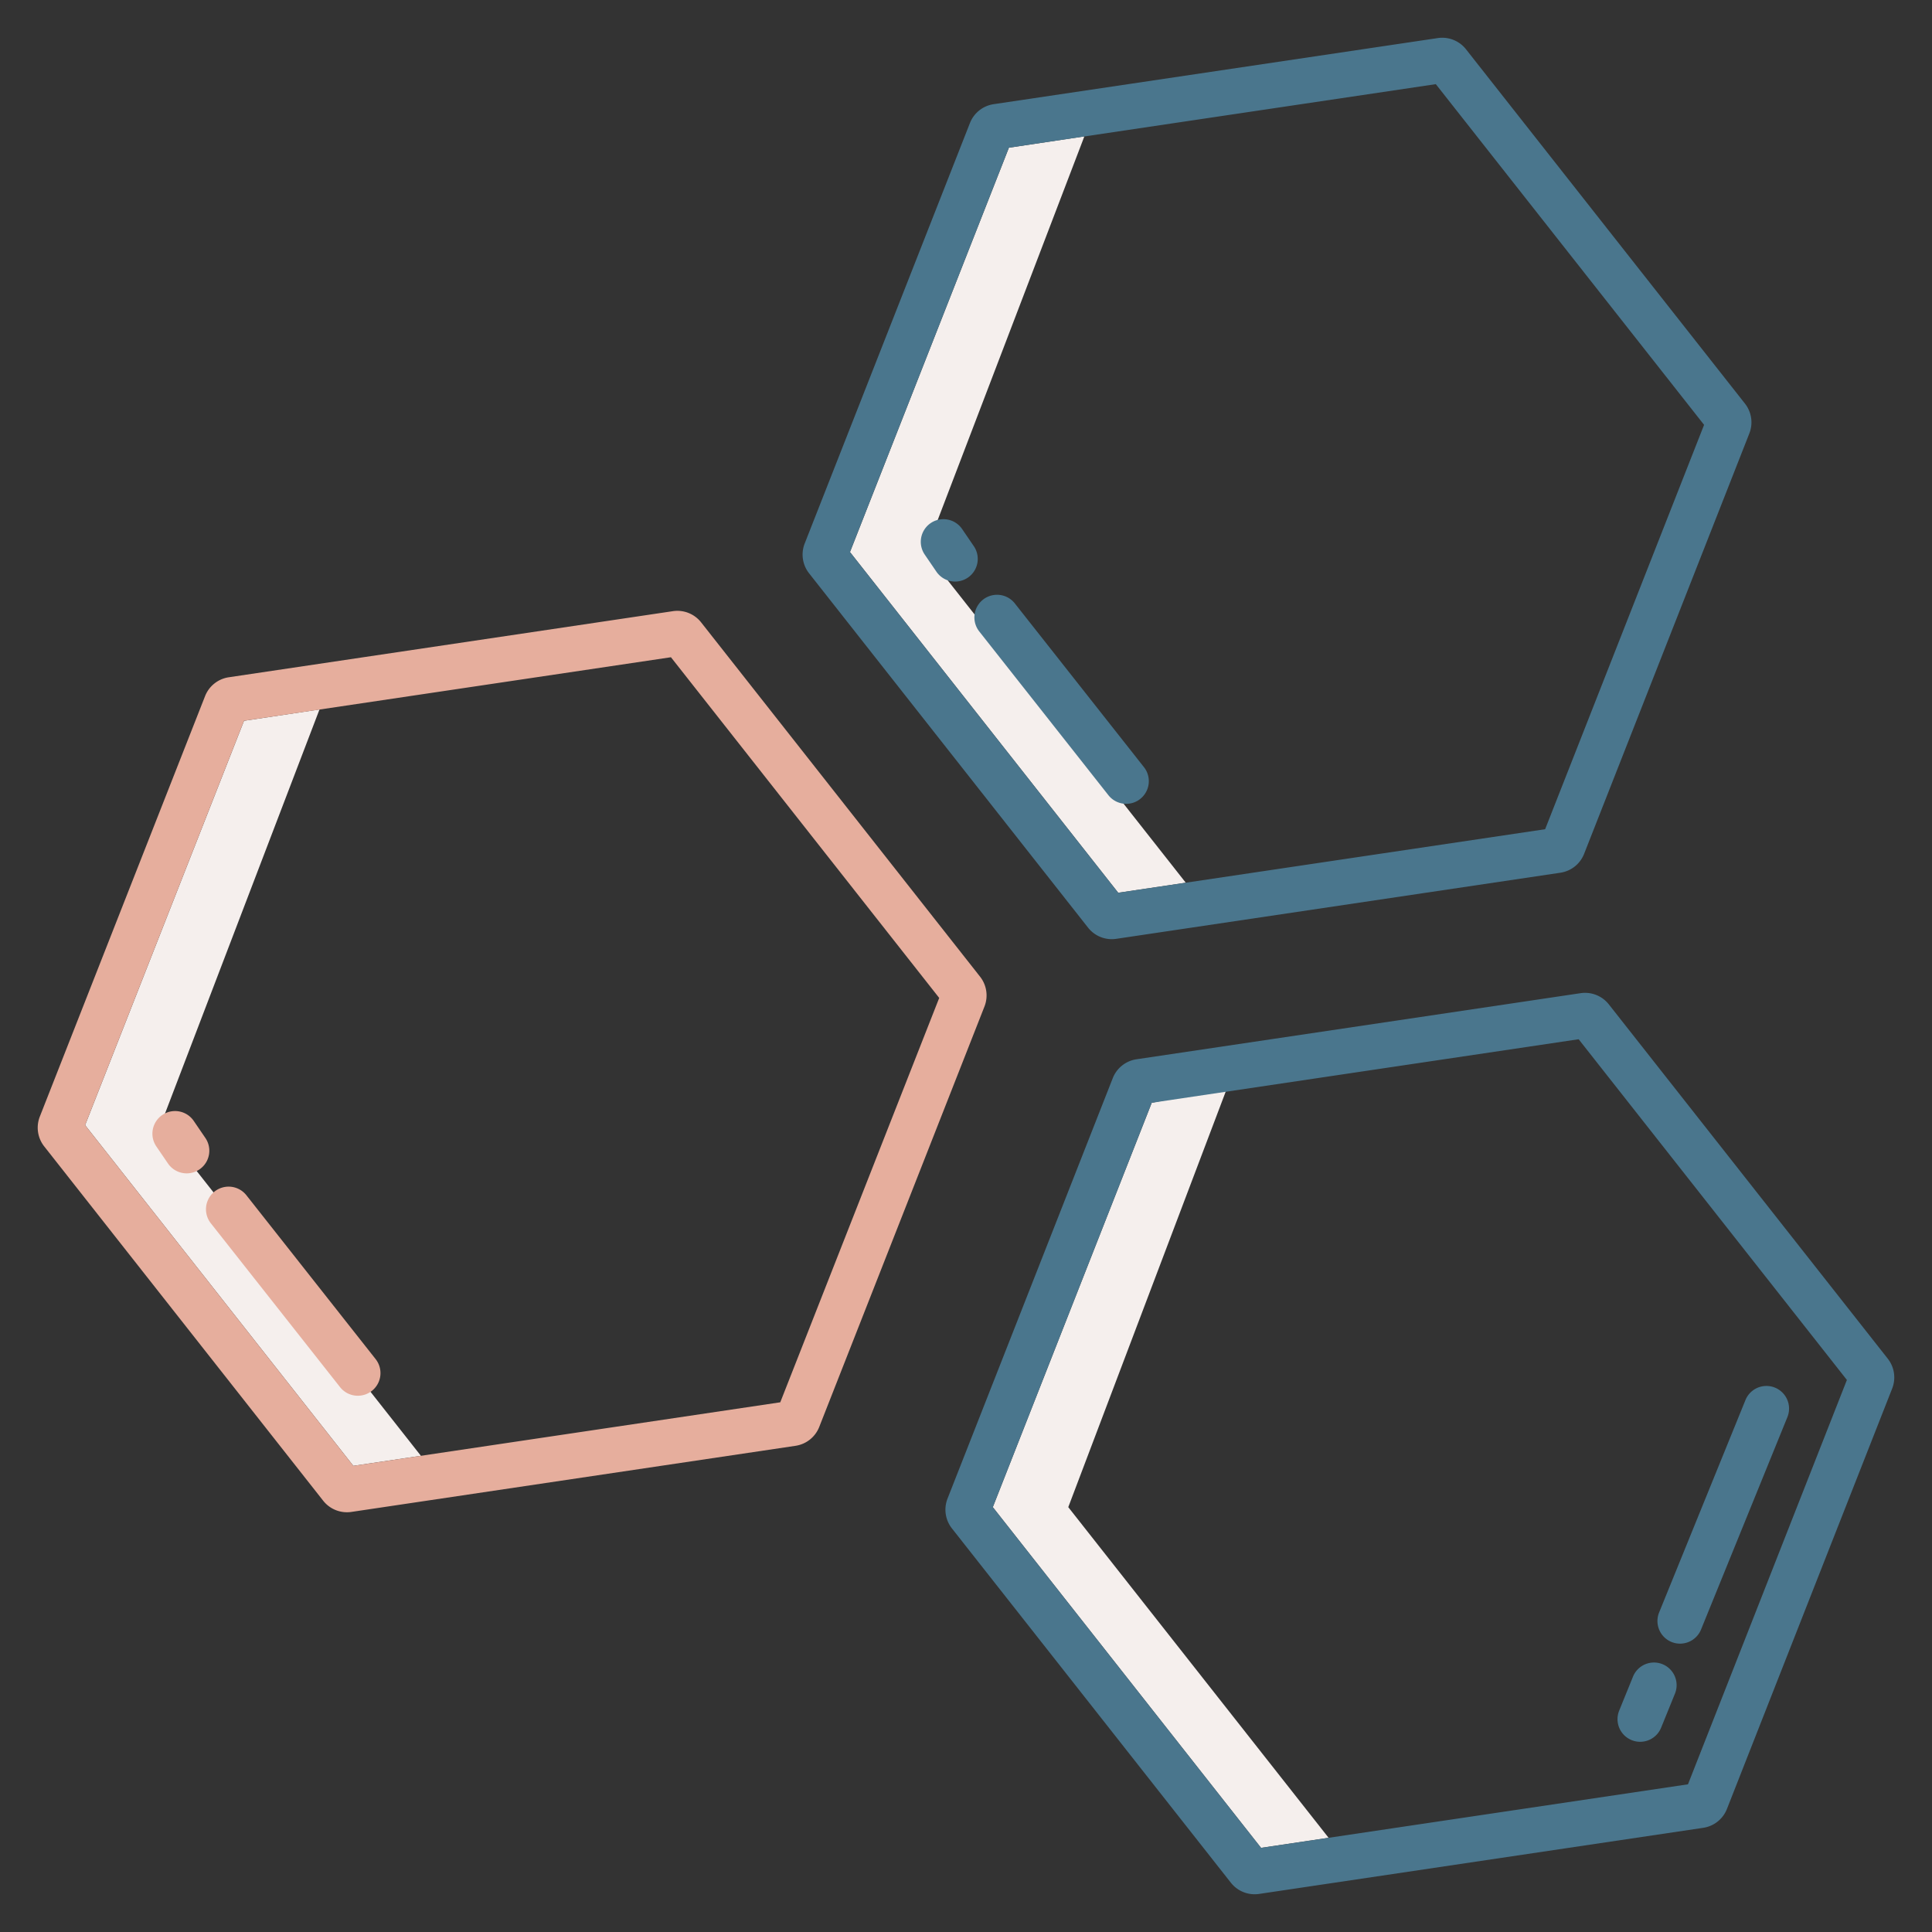
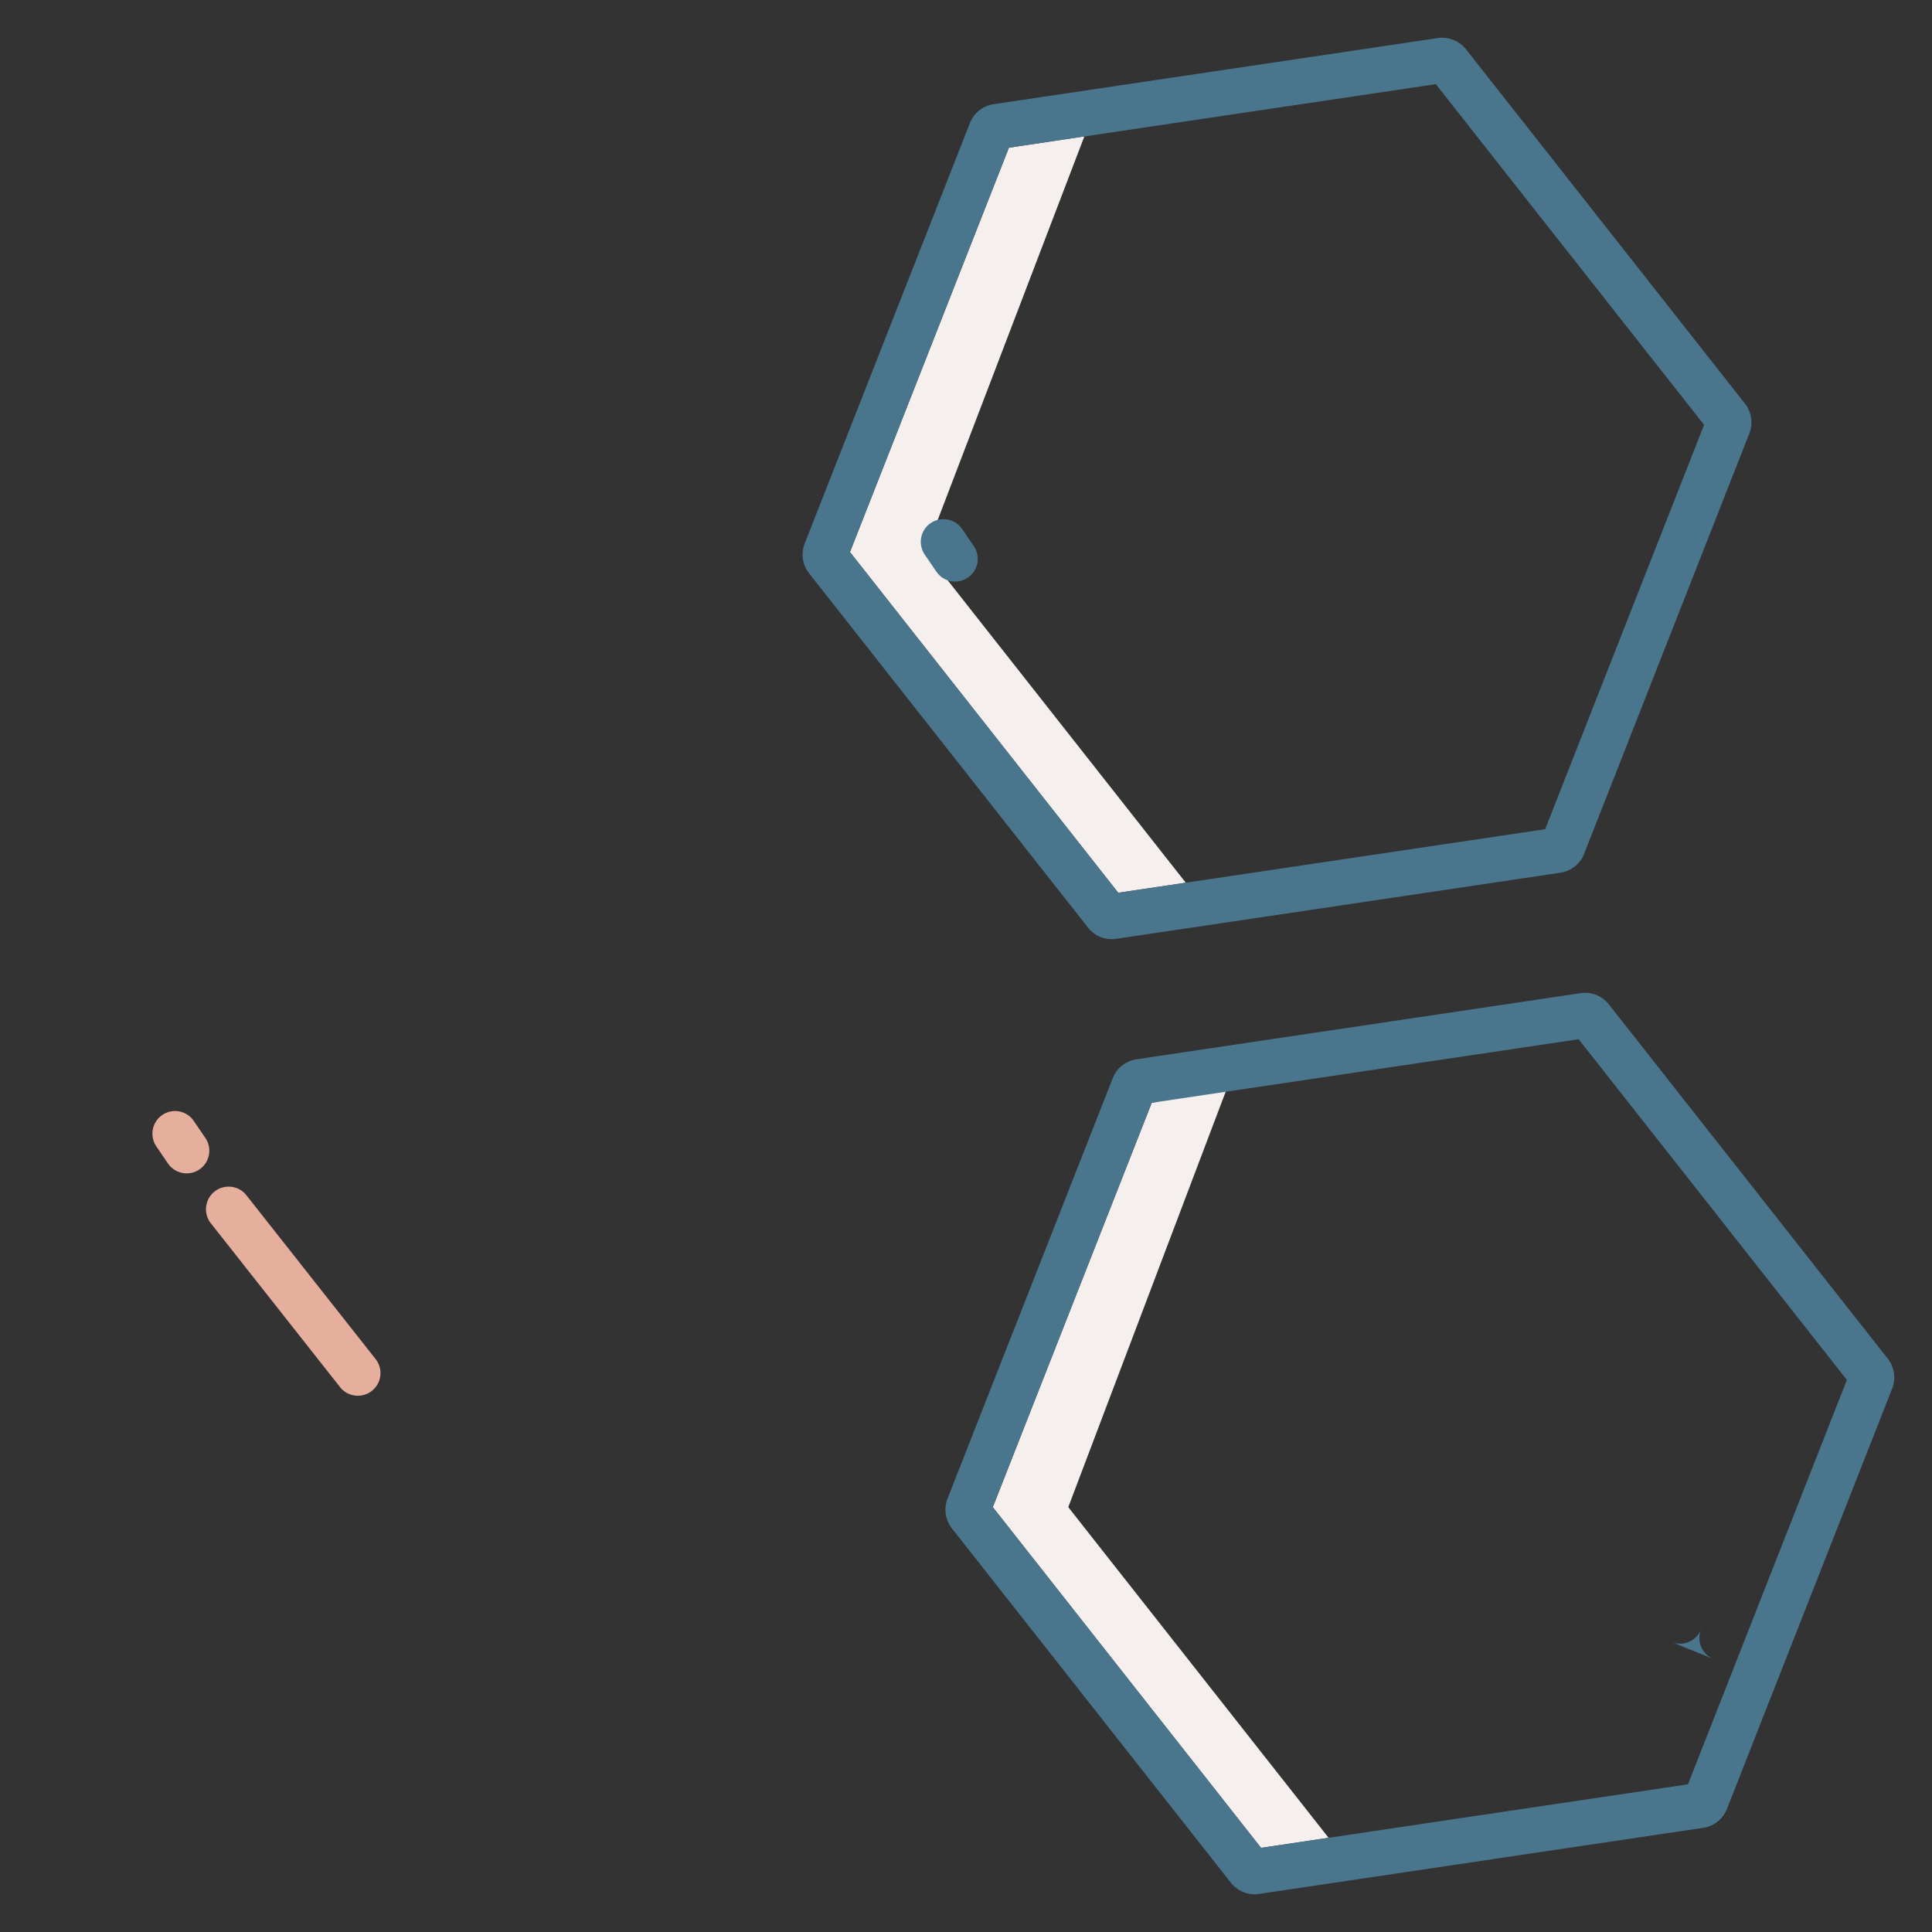
<svg xmlns="http://www.w3.org/2000/svg" width="512" height="512" x="0" y="0" viewBox="0 0 512 512" style="enable-background:new 0 0 512 512" xml:space="preserve" class="">
  <rect x="0" y="0" width="512" height="512" fill="#333333" stroke="none" />
  <g>
    <path d="m283.105 399.41 42.116-111.16-20 4-42.116 107.16 71.087 90.29 17.902-2.665z" fill="#f5efed" data-original="#d4e1f4" style="" class="" />
    <path d="m245.253 146.3 42.116-110.16-20 3-42.116 107.16 71.087 90.29 17.902-2.665" fill="#f5efed" data-original="#d4e1f4" style="" class="" />
-     <path d="m42.553 298.175 42.116-110.16-20 3-42.116 107.16 71.088 90.29 17.902-2.665z" fill="#f5efed" data-original="#d4e1f4" style="" class="" />
    <g fill="#0635c9">
      <path d="m426.351 266.162a8.015 8.015 0 0 0 -7.465-2.962l-117.72 17.521a8.022 8.022 0 0 0 -6.267 4.987l-43.799 111.448a8.03 8.03 0 0 0 1.16 7.875l73.94 93.916a8.015 8.015 0 0 0 7.463 2.964l117.723-17.522a8.023 8.023 0 0 0 6.267-4.987l43.8-111.448a8.03 8.03 0 0 0 -1.16-7.875zm20.98 206.7-113.139 16.838-71.087-90.29 42.116-107.16 113.139-16.84 71.087 90.29z" fill="#4a768d" data-original="#0635c9" style="" class="" />
      <path d="m288.349 245.838a8 8 0 0 0 7.462 2.963l117.723-17.522a8.024 8.024 0 0 0 6.267-4.987l43.8-111.447a8.025 8.025 0 0 0 -1.16-7.876l-73.941-93.915a8.017 8.017 0 0 0 -7.463-2.965l-117.723 17.522a8.021 8.021 0 0 0 -6.267 4.987l-43.8 111.447a8.027 8.027 0 0 0 1.159 7.876zm-20.98-206.7 113.138-16.838 71.093 90.29-42.121 107.16-113.139 16.84-71.087-90.29z" fill="#4a768d" data-original="#0635c9" style="" class="" />
-       <path d="m302.161 211.731a6 6 0 0 0 1-8.426l-34.239-43.416a6 6 0 0 0 -9.423 7.43l34.24 43.416a6 6 0 0 0 8.427 1z" fill="#4a768d" data-original="#0635c9" style="" class="" />
      <path d="m258.069 144.738-3.127-4.582a6 6 0 0 0 -9.912 6.763l3.126 4.582a6 6 0 0 0 9.913-6.763z" fill="#4a768d" data-original="#0635c9" style="" class="" />
-       <path d="m432.4 461.149a5.993 5.993 0 0 0 7.818-3.3l3.682-9.059a6 6 0 0 0 -11.116-4.519l-3.683 9.059a6 6 0 0 0 3.299 7.819z" fill="#4a768d" data-original="#0635c9" style="" class="" />
-       <path d="m442.976 435.141a6 6 0 0 0 7.817-3.3l22.907-56.341a6 6 0 0 0 -11.116-4.519l-22.9 56.341a6 6 0 0 0 3.292 7.819z" fill="#4a768d" data-original="#0635c9" style="" class="" />
+       <path d="m442.976 435.141a6 6 0 0 0 7.817-3.3l22.907-56.341l-22.9 56.341a6 6 0 0 0 3.292 7.819z" fill="#4a768d" data-original="#0635c9" style="" class="" />
    </g>
-     <path d="m91.94 400.762a7.975 7.975 0 0 0 1.171-.086l117.723-17.523a8.021 8.021 0 0 0 6.267-4.986l43.8-111.449a8.028 8.028 0 0 0 -1.16-7.874l-73.941-93.916a8.008 8.008 0 0 0 -7.466-2.963l-117.72 17.521a8.023 8.023 0 0 0 -6.267 4.987l-43.8 111.448a8.028 8.028 0 0 0 1.161 7.875l73.941 93.915a8.02 8.02 0 0 0 6.291 3.051zm-27.271-209.747 113.139-16.84 71.092 90.289-42.121 107.161-113.138 16.84-71.088-90.29z" fill="#e6ae9d" data-original="#1ae5be" style="" class="" />
    <path d="m98.542 368.6a6 6 0 0 0 1-8.427l-34.242-43.417a6 6 0 1 0 -9.423 7.431l34.239 43.413a6 6 0 0 0 8.426 1z" fill="#e6ae9d" data-original="#1ae5be" style="" class="" />
    <path d="m54.45 301.605-3.127-4.582a6 6 0 0 0 -9.911 6.765l3.127 4.582a6 6 0 0 0 9.911-6.765z" fill="#e6ae9d" data-original="#1ae5be" style="" class="" />
  </g>
</svg>